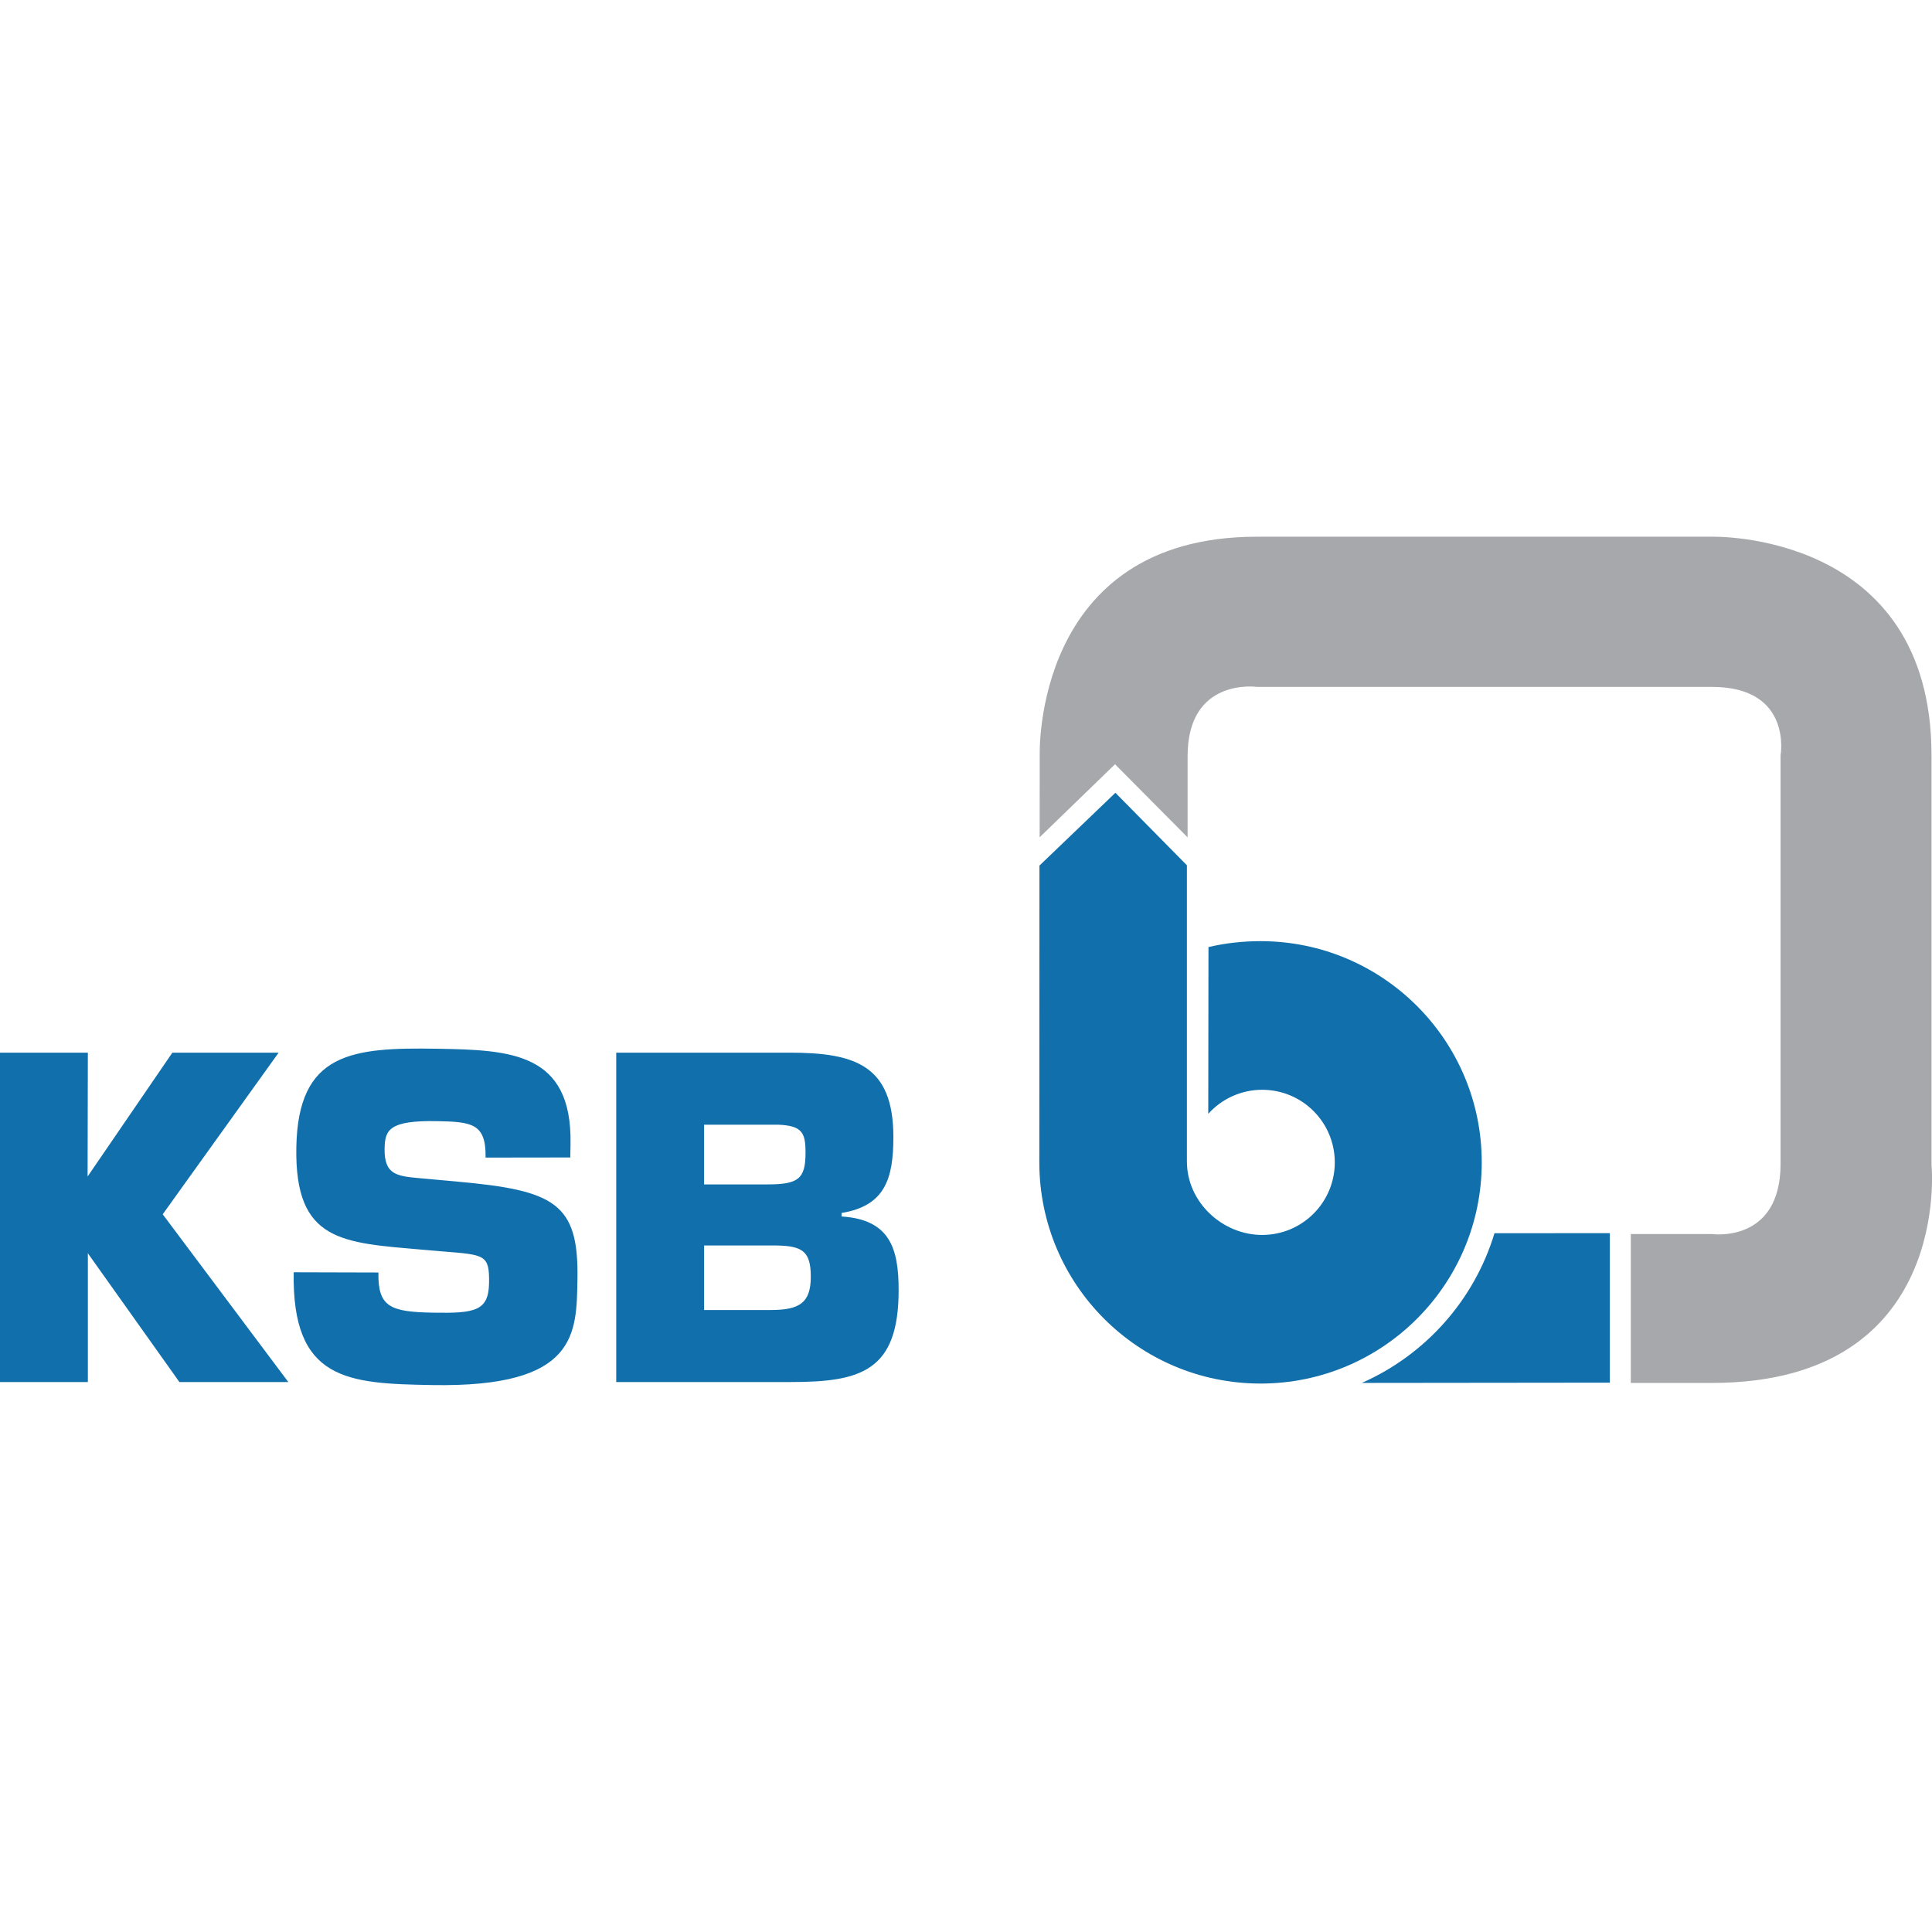
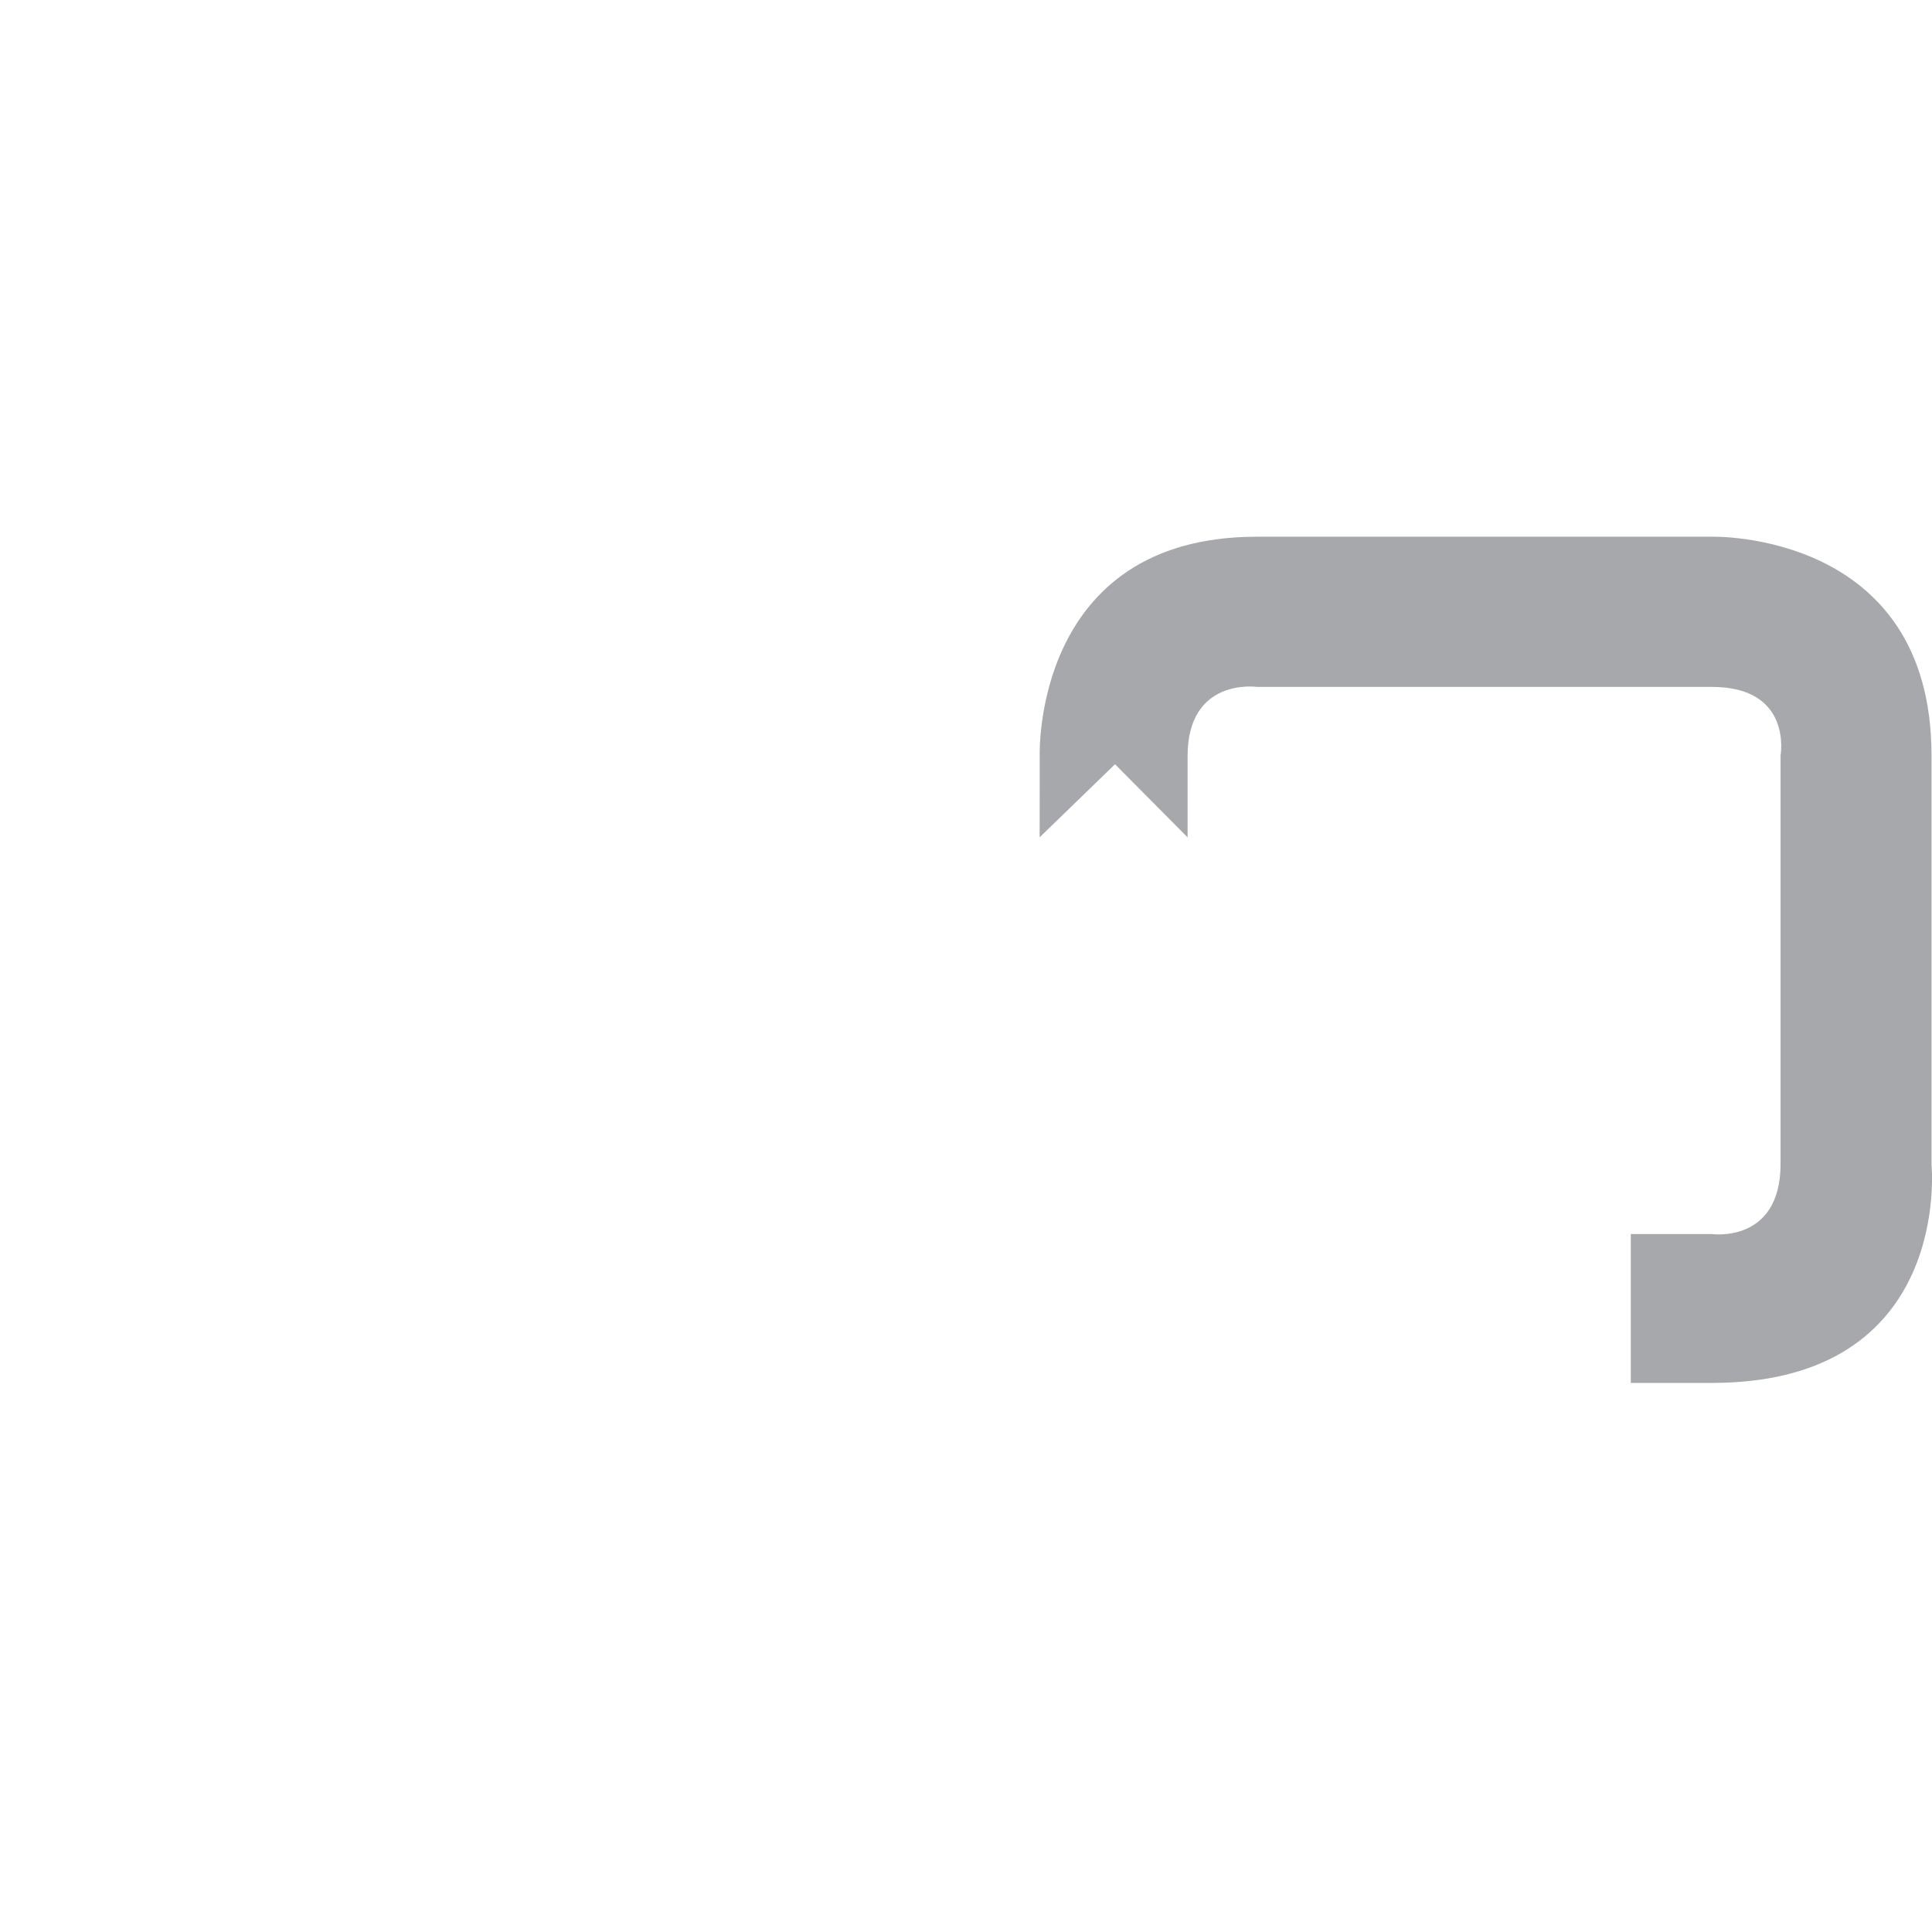
<svg xmlns="http://www.w3.org/2000/svg" id="Layer_1" data-name="Layer 1" viewBox="0 0 100 99.471">
  <defs>
    <style> .cls-1 { fill: #a6a8ab; } .cls-1, .cls-2 { fill-rule: evenodd; stroke-width: 0px; } .cls-2 { fill: #1170ac; } </style>
  </defs>
  <path class="cls-1" d="m57.713,39.556l3.757,3.785v-4.207c0-4.083,3.58-3.582,3.58-3.582h23.552c4.196,0,3.56,3.546,3.56,3.546v21.14c0,4.14-3.56,3.635-3.56,3.635h-4.192v7.706h4.192c12.503,0,11.373-11.295,11.373-11.295v-21.185c0-11.642-11.373-11.319-11.373-11.319h-23.552c-11.614,0-11.234,11.319-11.234,11.319l-.004,4.238,3.901-3.78h0Z" />
-   <path class="cls-2" d="m61.434,60.128v-15.342l-3.701-3.753-3.931,3.768-.007,15.361c0,6.324,5.127,11.449,11.45,11.449s11.45-5.125,11.45-11.449-5.127-11.449-11.45-11.449c-.918,0-1.839.102-2.695.307l-.011,8.631c.711-.793,1.727-1.246,2.792-1.245,2.074 0,3.756,1.682,3.757,3.756,0,2.074-1.682,3.757-3.757,3.757s-3.896-1.713-3.896-3.79h0Z" />
-   <path class="cls-2" d="m83.324,71.564v-7.737l-5.97.002c-1.05,3.476-3.586,6.301-6.867,7.749l12.837-.014h0ZM4.534,60.894l4.388-6.41h5.501l-6.001,8.366,6.501,8.682h-5.637l-4.751-6.682h.013v6.682H0v-17.047h4.547l-.013,6.41h0Zm19.112.262c5.064.453,6.31,1.115,6.243,5.043-.05,2.833.015,5.623-7.522,5.49-4.363-.077-7.263-.22-7.165-5.838l4.385.012c-.031,1.782.606,2.041,2.844,2.079,2.147.038,2.857-.087,2.882-1.527.026-1.485-.225-1.465-2.37-1.641l-1.004-.085c-4.22-.37-6.688-.391-6.601-5.303s2.856-5.183,7.332-5.104c3.747.065,6.943.189,6.86,4.918l-.012.709-4.385.006c.031-1.76-.7-1.855-2.527-1.886-2.467-.043-2.682.456-2.699,1.415-.025,1.37.638,1.429,1.847,1.54l1.892.171h0Zm8.251-6.672h8.957c3.386,0,5.387.635,5.387,4.364,0,2.16-.433,3.568-2.682,3.933v.182c2.523.158,2.954,1.682,2.954,3.818,0,4.183-1.955,4.751-5.569,4.751h-9.048v-17.048Zm4.546,6.819h3.273c1.592,0,1.978-.273,1.978-1.638,0-1.022-.159-1.408-1.432-1.453h-3.819v3.091Zm0,6.501h3.433c1.477,0,2.091-.341,2.091-1.728,0-1.41-.523-1.613-2-1.613h-3.523v3.341h0Z" />
</svg>